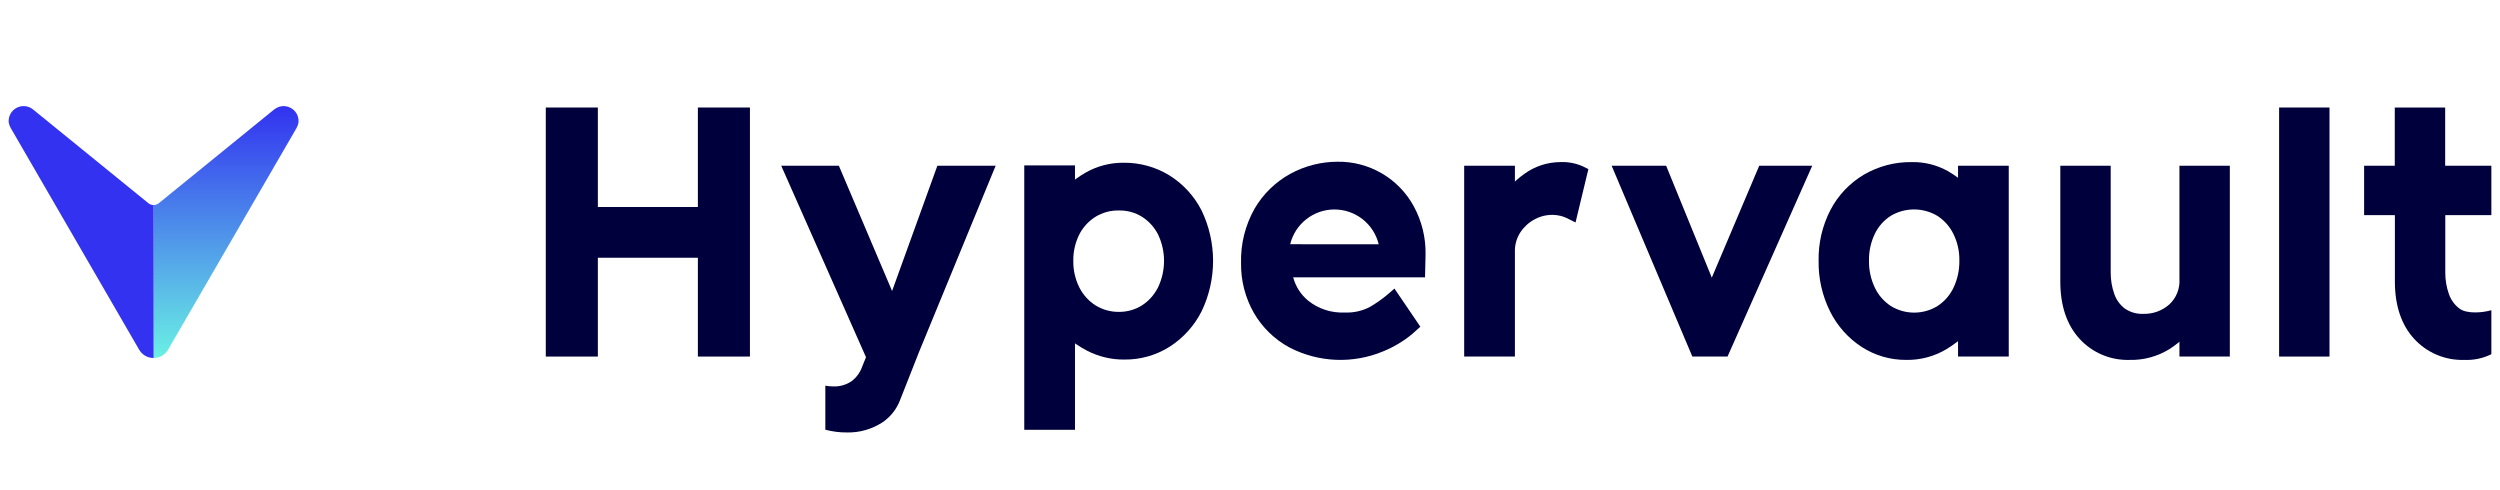
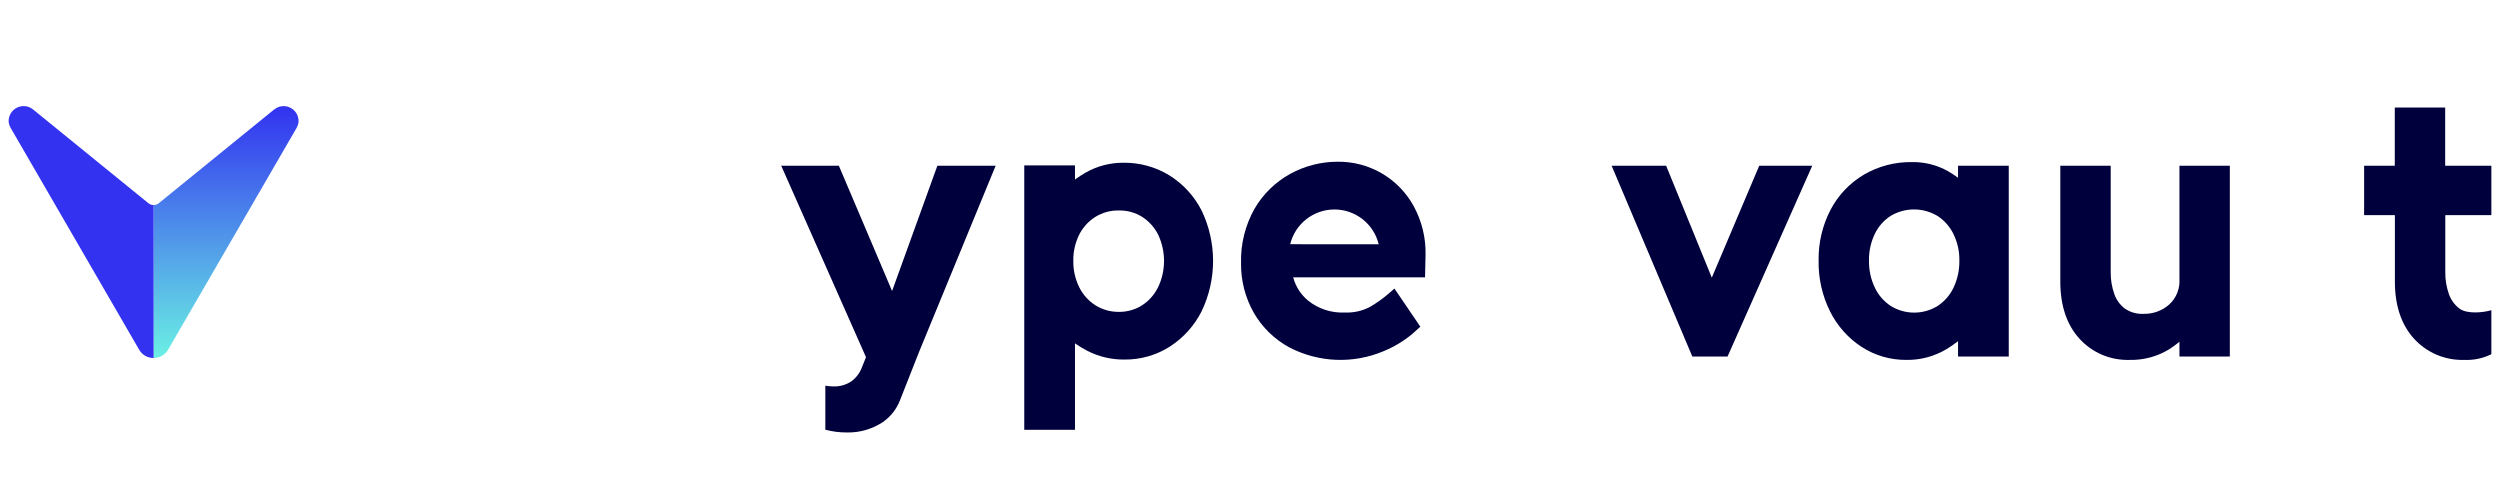
<svg xmlns="http://www.w3.org/2000/svg" width="556" height="109" viewBox="0 0 556 109" fill="none">
-   <path d="M166.784 79.299V23.912H155.207V46.038H132.962V23.912H121.384V79.299H132.962V57.321H155.207V79.299H166.784Z" fill="#00003C" />
  <path d="M196.263 93.927C198.044 92.72 199.41 90.992 200.174 88.98L204.427 78.193L221.431 36.865H208.469L198.4 64.721L186.565 36.865H173.746L192.598 79.441L191.74 81.562C191.293 82.843 190.476 83.962 189.391 84.776C188.172 85.606 186.715 86.014 185.243 85.937C184.676 85.934 184.111 85.881 183.554 85.776V95.567C185.119 95.983 186.732 96.19 188.351 96.18C191.155 96.243 193.913 95.458 196.263 93.927Z" fill="#00003C" />
  <path d="M241.742 77.984C244.319 79.318 247.185 79.999 250.087 79.966C253.649 80 257.145 79.003 260.153 77.095C263.161 75.16 265.599 72.459 267.219 69.27C268.911 65.762 269.789 61.918 269.789 58.023C269.789 54.129 268.909 50.285 267.217 46.777C265.588 43.597 263.129 40.917 260.1 39.022C257.026 37.129 253.477 36.148 249.866 36.195C246.939 36.172 244.057 36.916 241.507 38.352C240.753 38.778 240.024 39.247 239.325 39.756L239.076 39.938V36.788H227.796V95.581H239.077V76.357L239.322 76.527C240.099 77.059 240.907 77.545 241.742 77.984ZM238.706 58.044C238.666 56.008 239.117 53.993 240.023 52.169C240.837 50.556 242.076 49.196 243.606 48.235C245.173 47.264 246.988 46.769 248.83 46.811C250.657 46.766 252.457 47.258 254.006 48.227C255.524 49.199 256.753 50.56 257.564 52.169C258.432 54.001 258.881 56.002 258.881 58.029C258.88 60.055 258.429 62.056 257.56 63.887C256.752 65.521 255.52 66.908 253.994 67.905C252.449 68.876 250.657 69.382 248.832 69.362C246.991 69.378 245.184 68.871 243.62 67.9C242.081 66.913 240.838 65.526 240.026 63.887C239.126 62.072 238.674 60.069 238.706 58.044H238.706Z" fill="#00003C" />
  <path d="M317.043 56.633C317.118 52.897 316.223 49.206 314.445 45.919C312.792 42.867 310.333 40.326 307.337 38.572C304.342 36.818 300.923 35.918 297.451 35.97C293.773 35.974 290.156 36.905 286.932 38.676C283.633 40.496 280.891 43.179 278.999 46.437C276.933 50.111 275.9 54.276 276.01 58.489C275.953 62.366 276.931 66.188 278.843 69.561C280.714 72.808 283.449 75.473 286.742 77.261C289.954 78.931 293.493 79.873 297.11 80.022C300.727 80.17 304.332 79.521 307.669 78.12C310.01 77.164 312.189 75.854 314.131 74.235L315.884 72.655L310.122 64.177L308.6 65.497C307.38 66.519 306.077 67.437 304.703 68.242C302.964 69.162 301.008 69.597 299.042 69.502C296.098 69.637 293.205 68.692 290.907 66.846C289.352 65.556 288.221 63.828 287.663 61.885L287.603 61.684H316.928L317.043 56.633ZM286.937 54.316C287.475 52.111 288.738 50.15 290.524 48.748C292.31 47.346 294.515 46.585 296.785 46.586C299.055 46.587 301.26 47.351 303.044 48.755C304.828 50.158 306.089 52.121 306.625 54.327L286.937 54.316Z" fill="#00003C" />
-   <path d="M351.978 36.974C350.398 36.287 348.682 35.971 346.961 36.05C344.106 36.075 341.329 36.989 339.018 38.666C338.371 39.116 337.756 39.61 337.176 40.145L336.914 40.387V36.864H325.633V79.3H336.914V56.047C336.863 54.502 337.285 52.979 338.123 51.68C338.92 50.465 340.009 49.469 341.291 48.784C343.018 47.837 345.031 47.551 346.952 47.982C347.446 48.091 347.926 48.255 348.382 48.47L350.397 49.478L353.258 37.609L351.978 36.974Z" fill="#00003C" />
  <path d="M391.252 36.865L380.705 61.745L370.552 36.865H358.43L376.379 79.299H384.205L403.039 36.865H391.252Z" fill="#00003C" />
  <path d="M446.746 79.3V36.865H435.468V39.542L435.219 39.36C434.58 38.894 433.917 38.463 433.233 38.068C430.779 36.694 428.004 35.997 425.193 36.05C421.442 35.994 417.747 36.963 414.507 38.855C411.371 40.723 408.812 43.422 407.114 46.653C405.301 50.147 404.388 54.037 404.458 57.972C404.389 61.899 405.269 65.784 407.024 69.298C408.624 72.499 411.048 75.216 414.047 77.168C416.994 79.067 420.431 80.066 423.937 80.042C427.106 80.097 430.227 79.26 432.943 77.626C433.727 77.144 434.486 76.623 435.216 76.064L435.468 75.87V79.3L446.746 79.3ZM434.457 63.993C433.671 65.646 432.446 67.049 430.915 68.051C429.351 69.015 427.551 69.526 425.714 69.526C423.877 69.526 422.076 69.015 420.512 68.051C418.981 67.049 417.755 65.644 416.971 63.991C416.074 62.113 415.627 60.052 415.663 57.971C415.625 55.903 416.072 53.854 416.968 51.99C417.753 50.362 418.974 48.984 420.495 48.008C422.072 47.069 423.874 46.575 425.709 46.58C427.544 46.584 429.343 47.088 430.915 48.036V48.036C432.441 49.034 433.667 50.429 434.46 52.071C435.357 53.906 435.802 55.929 435.76 57.971C435.797 60.052 435.351 62.113 434.457 63.993Z" fill="#00003C" />
  <path d="M495.914 79.3V36.865H484.708V62.043C484.779 63.099 484.612 64.157 484.219 65.14C483.826 66.122 483.218 67.004 482.44 67.721C480.867 69.108 478.828 69.85 476.731 69.799C475.259 69.876 473.802 69.468 472.583 68.638C471.497 67.822 470.678 66.7 470.232 65.416C469.678 63.859 469.403 62.216 469.42 60.563V36.865H458.214V62.632C458.214 67.953 459.64 72.218 462.454 75.31C463.862 76.86 465.59 78.086 467.519 78.903C469.448 79.72 471.531 80.109 473.624 80.042C476.743 80.118 479.817 79.286 482.471 77.647C483.159 77.209 483.821 76.731 484.453 76.216L484.708 76.008V79.3L495.914 79.3Z" fill="#00003C" />
-   <path d="M518.08 23.911H506.875V79.299H518.08V23.911Z" fill="#00003C" />
  <path d="M543.805 36.863V23.911H532.599V36.863H525.78V47.845H532.599L532.624 48.001V62.631C532.624 67.951 534.05 72.216 536.864 75.309C538.273 76.859 540.001 78.085 541.93 78.901C543.858 79.718 545.941 80.107 548.034 80.041C550.124 80.139 552.205 79.704 554.08 78.776V68.985C552.179 69.555 548.637 69.866 546.994 68.637C545.907 67.821 545.089 66.699 544.643 65.416C544.089 63.858 543.814 62.215 543.831 60.561V47.845H554.08V36.863L543.805 36.863Z" fill="#00003C" />
  <path d="M65.626 24.782C65.058 24.106 64.245 23.683 63.366 23.607C62.486 23.53 61.613 23.806 60.937 24.374L60.935 24.375L35.324 45.192C34.995 45.459 34.586 45.604 34.163 45.605V79.616C34.812 79.62 35.45 79.453 36.014 79.132C36.577 78.811 37.047 78.347 37.374 77.787L65.939 28.492C66.168 28.099 66.322 27.668 66.395 27.219C66.433 26.782 66.385 26.342 66.253 25.924C66.121 25.506 65.908 25.118 65.626 24.782Z" fill="url(#paint0_linear_818_19186)" />
  <path d="M33.001 45.192L7.39 24.375C6.885 23.951 6.266 23.687 5.611 23.615C4.956 23.543 4.295 23.668 3.71 23.972C3.126 24.277 2.645 24.748 2.328 25.326C2.012 25.903 1.874 26.562 1.932 27.219C2.008 27.668 2.165 28.099 2.397 28.491L30.954 77.786C31.278 78.341 31.74 78.803 32.295 79.127C32.863 79.454 33.508 79.623 34.164 79.617V45.604C33.74 45.604 33.33 45.459 33.001 45.192Z" fill="#3232F0" />
  <defs>
    <linearGradient id="paint0_linear_818_19186" x1="50.276" y1="23.571" x2="50.276" y2="79.59" gradientUnits="userSpaceOnUse">
      <stop stop-color="#3232F0" />
      <stop offset="1" stop-color="#6AF0E4" />
    </linearGradient>
  </defs>
</svg>